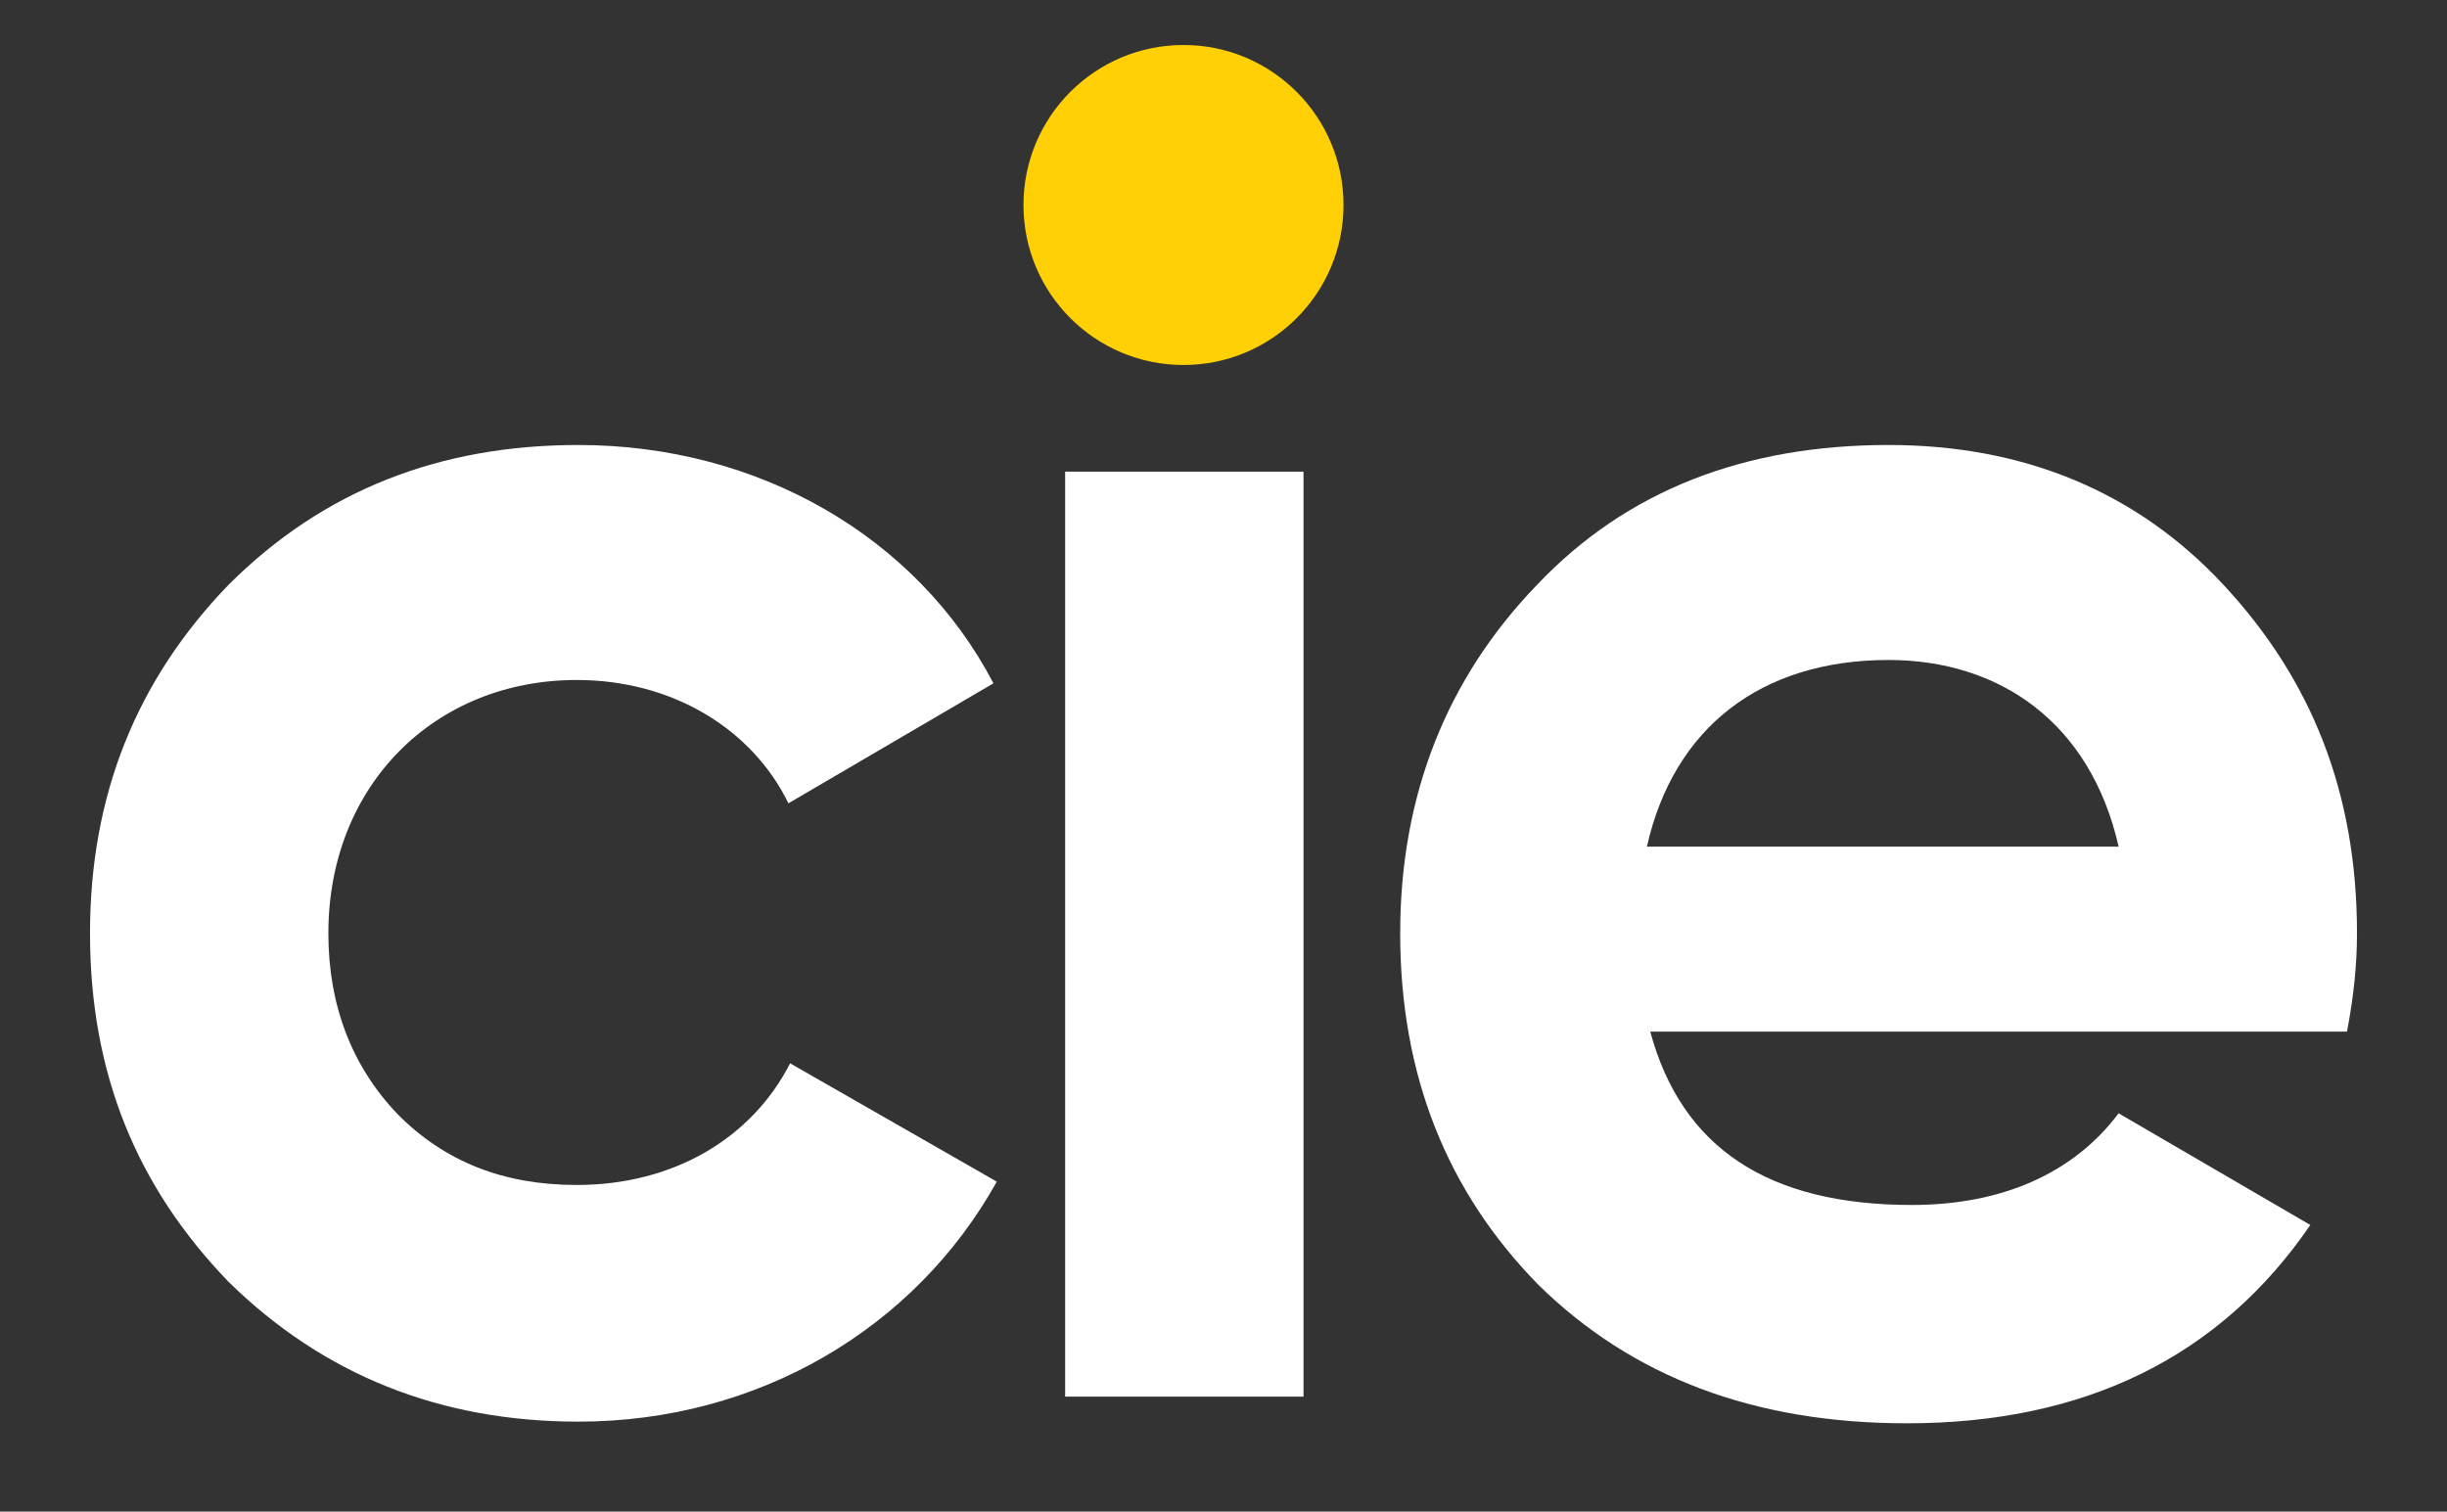
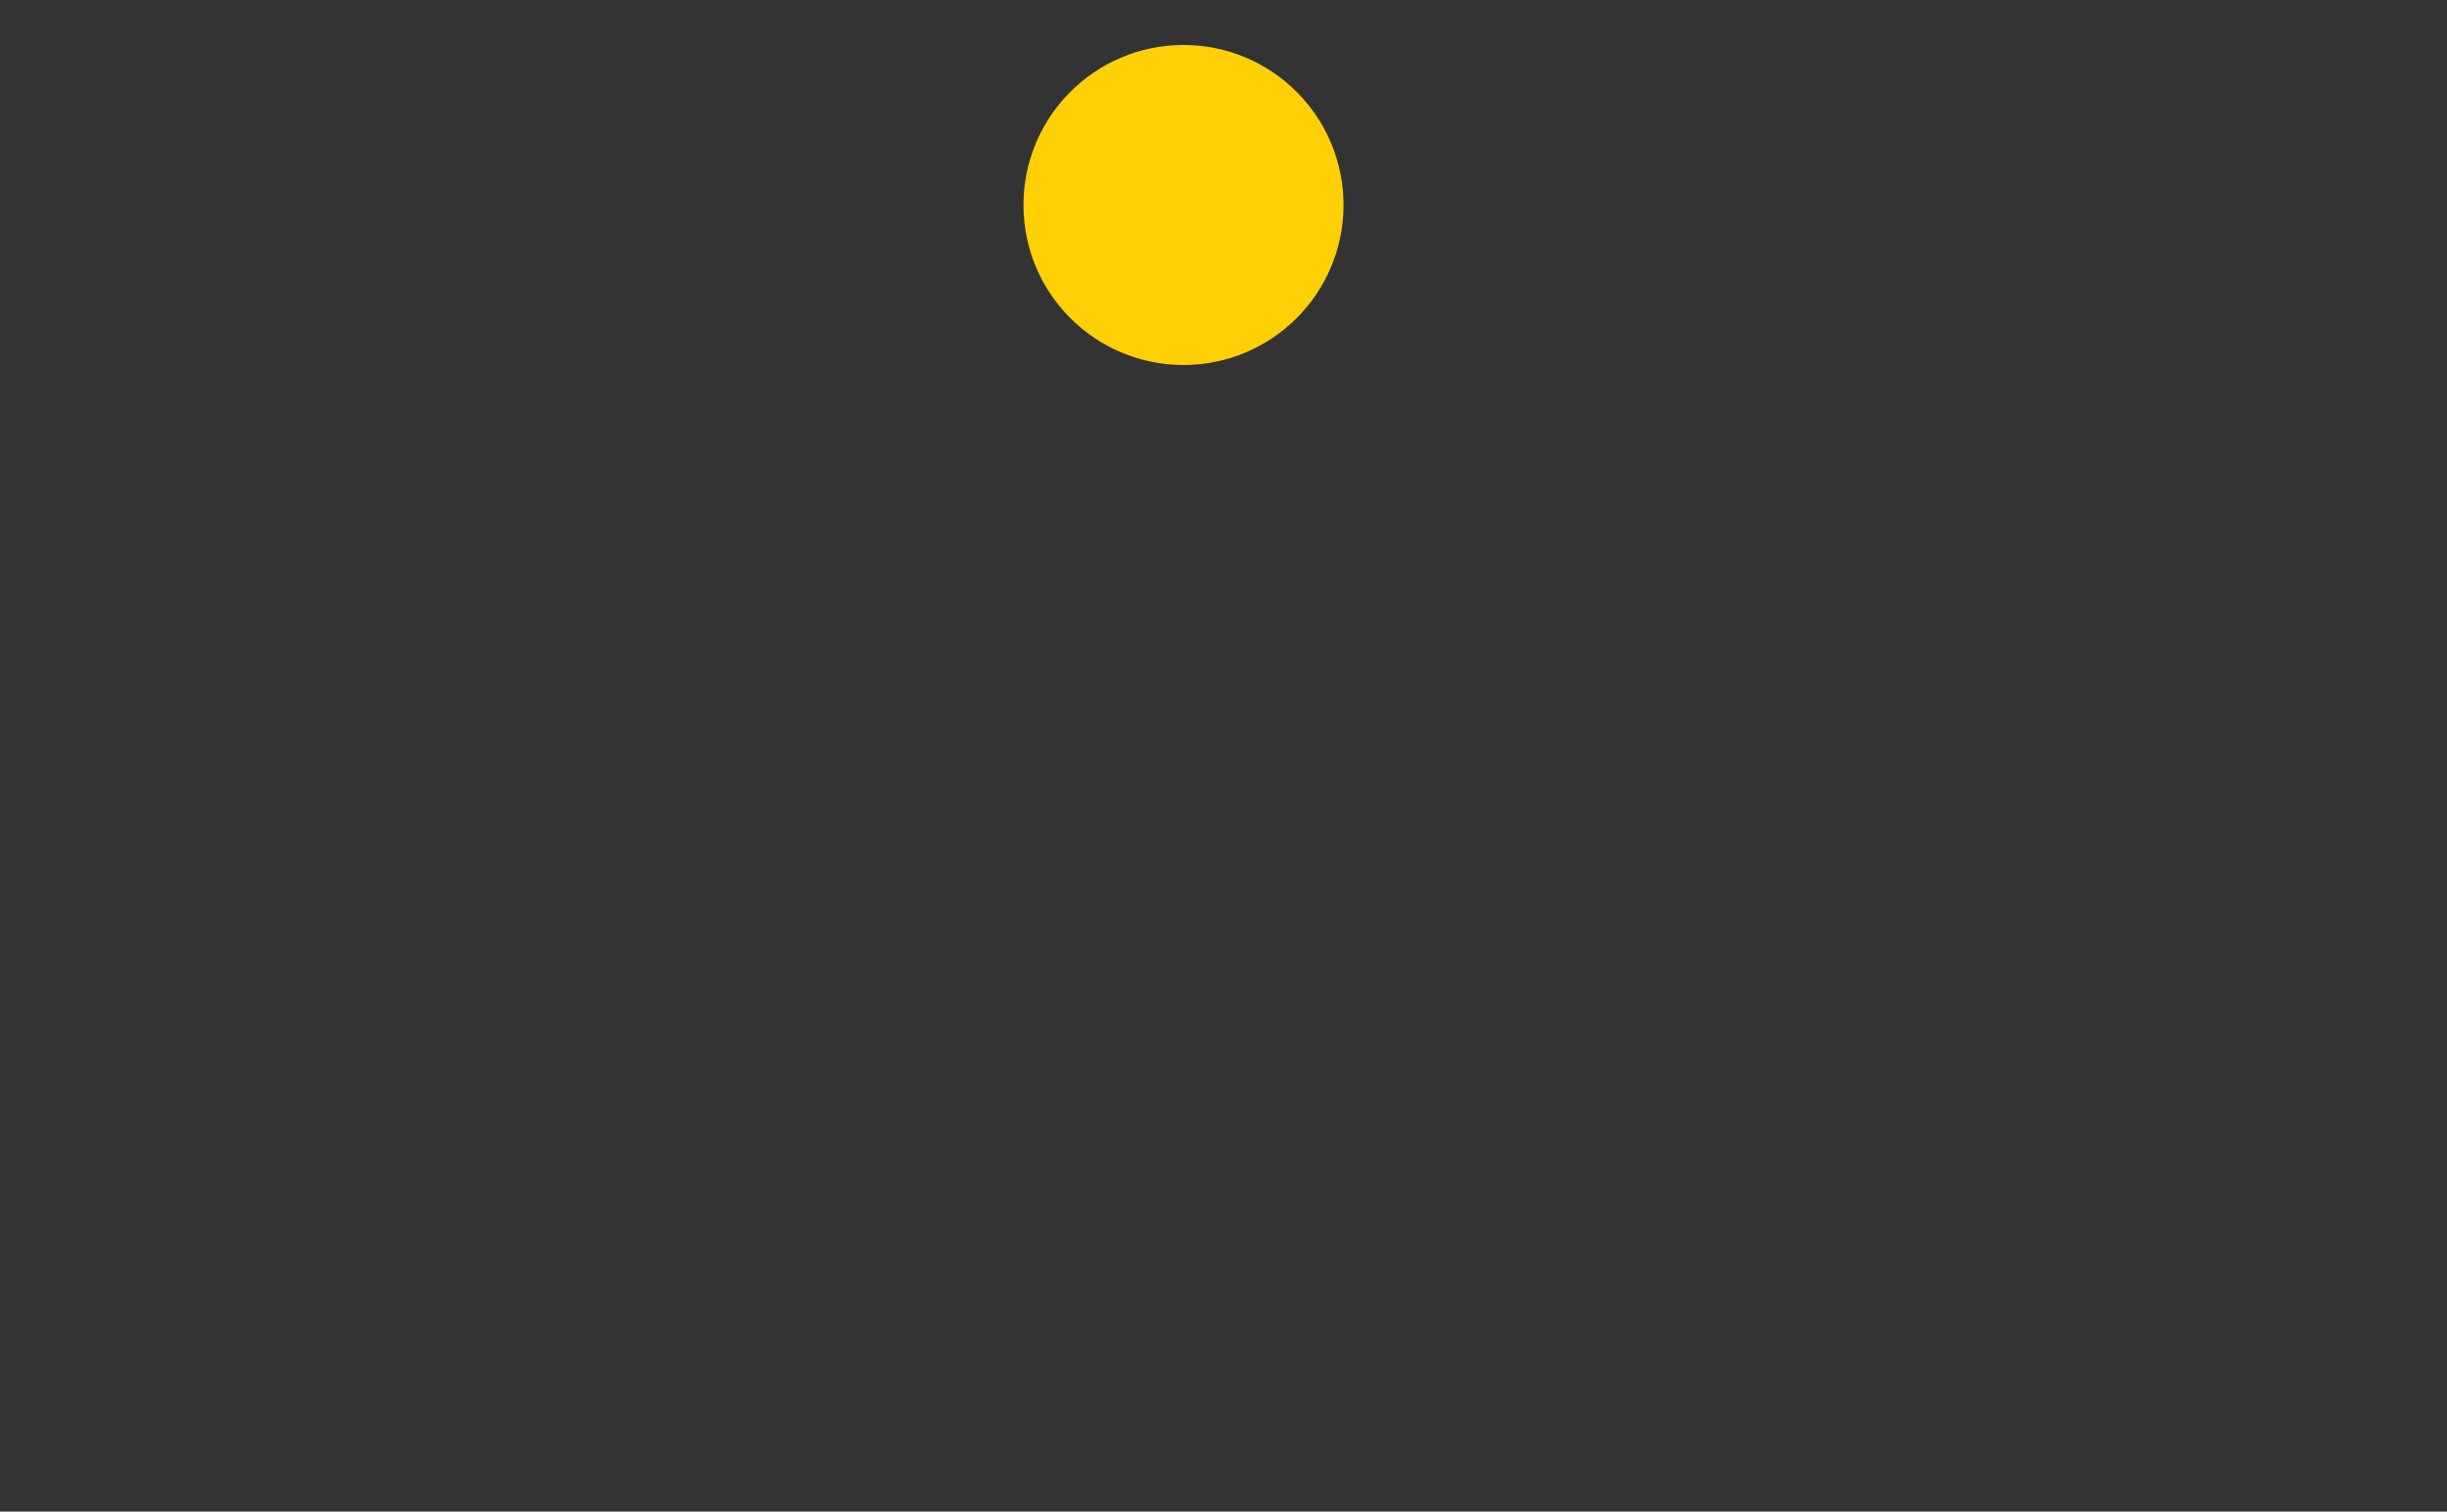
<svg xmlns="http://www.w3.org/2000/svg" version="1.1" id="Layer_1" x="0px" y="0px" viewBox="0 0 146.8 90.7" style="enable-background:new 0 0 146.8 90.7;" xml:space="preserve">
  <rect x="0" y="0" width="146.8" height="90.7" fill="#333333" stroke="none" />
  <style type="text/css">
	.st0{fill:#FFFFFF;}
	.st1{fill:#FFD005;}
</style>
-   <path class="st0" d="M5.4,56c0-8.3,2.8-15.2,8.3-20.9c5.7-5.7,12.7-8.4,21-8.4c10.8,0,20.3,5.5,24.9,14.3l-12.3,7.2  c-2.2-4.5-7-7.4-12.7-7.4c-8.5,0-14.9,6.3-14.9,15.2c0,4.3,1.4,8,4.2,10.9c2.8,2.8,6.3,4.2,10.7,4.2c5.8,0,10.5-2.8,12.8-7.3  l12.4,7.1c-4.9,8.8-14.3,14.4-25.1,14.4c-8.3,0-15.3-2.8-21-8.4C8.2,71.2,5.4,64.4,5.4,56" />
-   <path class="st0" d="M63.9,83.8V28.3h14.3v55.5H63.9z" />
-   <path class="st0" d="M99,61.9c1.9,7,7.1,10.4,15.7,10.4c5.4,0,9.7-1.9,12.4-5.5l11.5,6.7c-5.4,7.9-13.5,11.9-24.2,11.9  c-9.2,0-16.5-2.8-22.1-8.3C86.8,71.5,84,64.5,84,56c0-8.3,2.8-15.3,8.2-20.9c5.4-5.7,12.5-8.4,21.1-8.4c8.1,0,14.9,2.8,20.1,8.4  c5.3,5.7,8,12.5,8,20.9c0,1.9-0.2,3.8-0.6,5.9H99L99,61.9z M127.1,50.8c-1.7-7.5-7.2-11.2-13.8-11.2c-7.7,0-12.9,4.1-14.5,11.2  H127.1z" />
+   <path class="st0" d="M63.9,83.8V28.3h14.3H63.9z" />
  <circle class="st1" cx="71" cy="12.3" r="9.6" />
</svg>